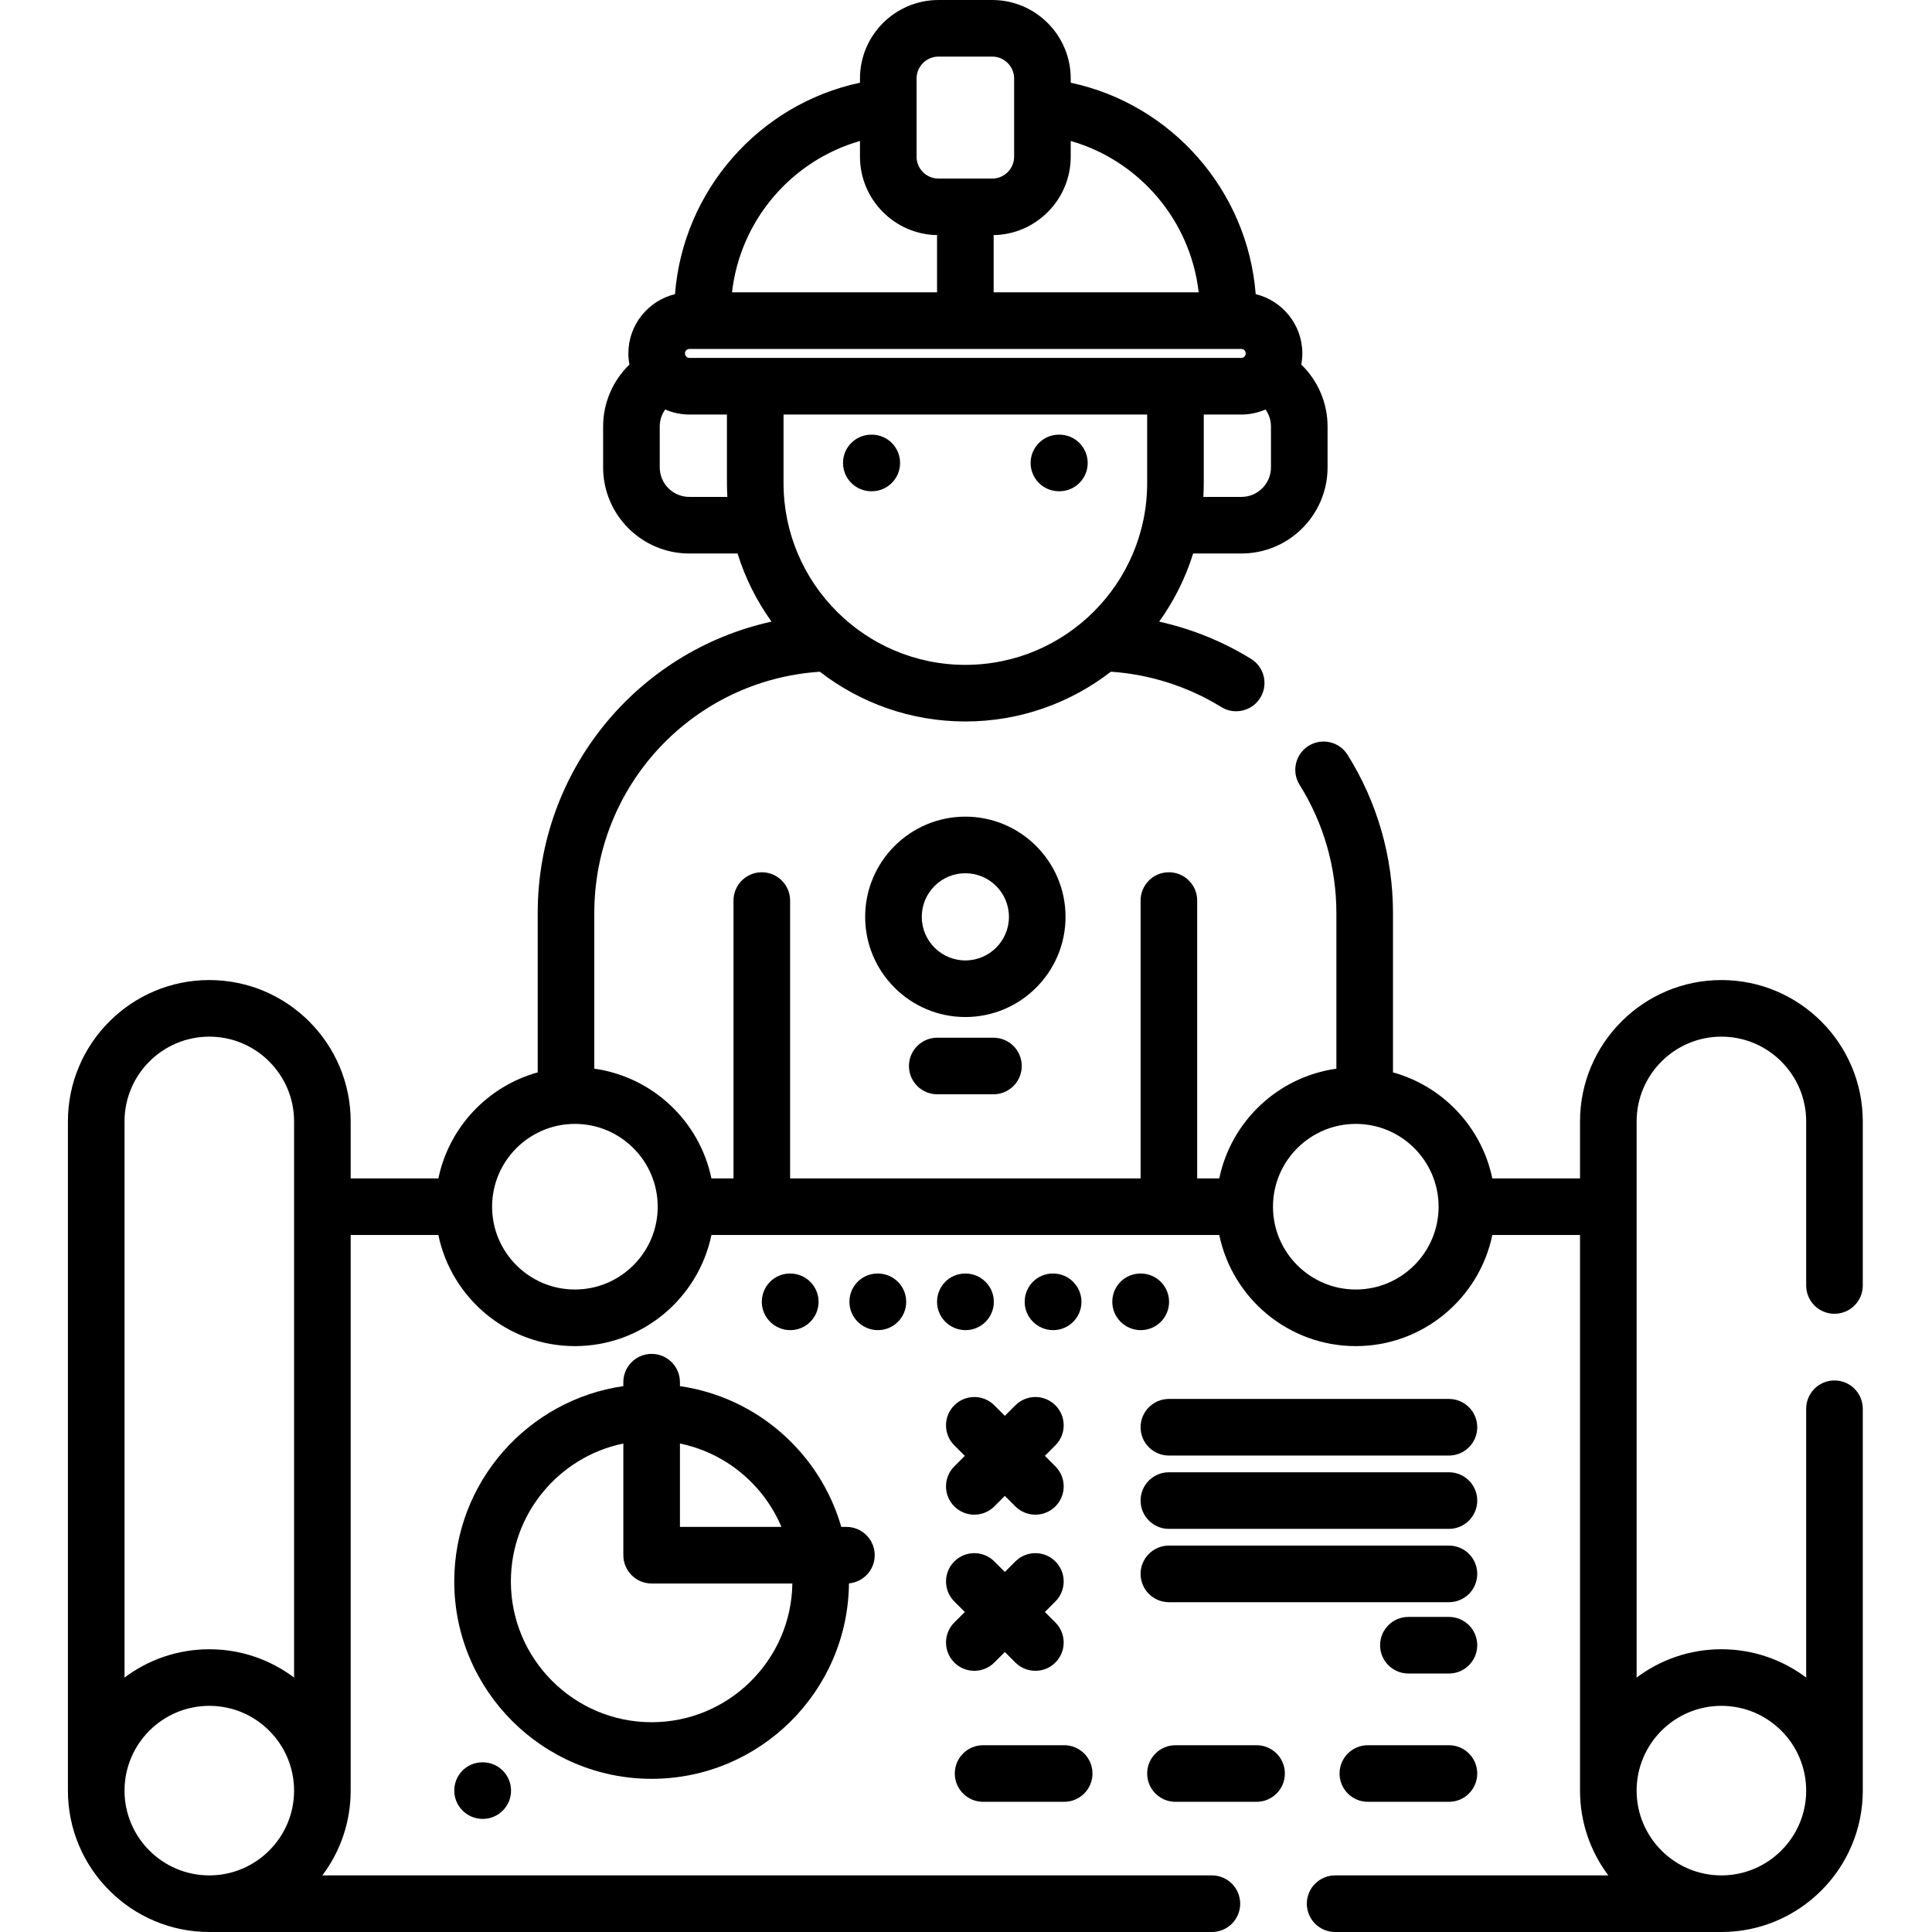
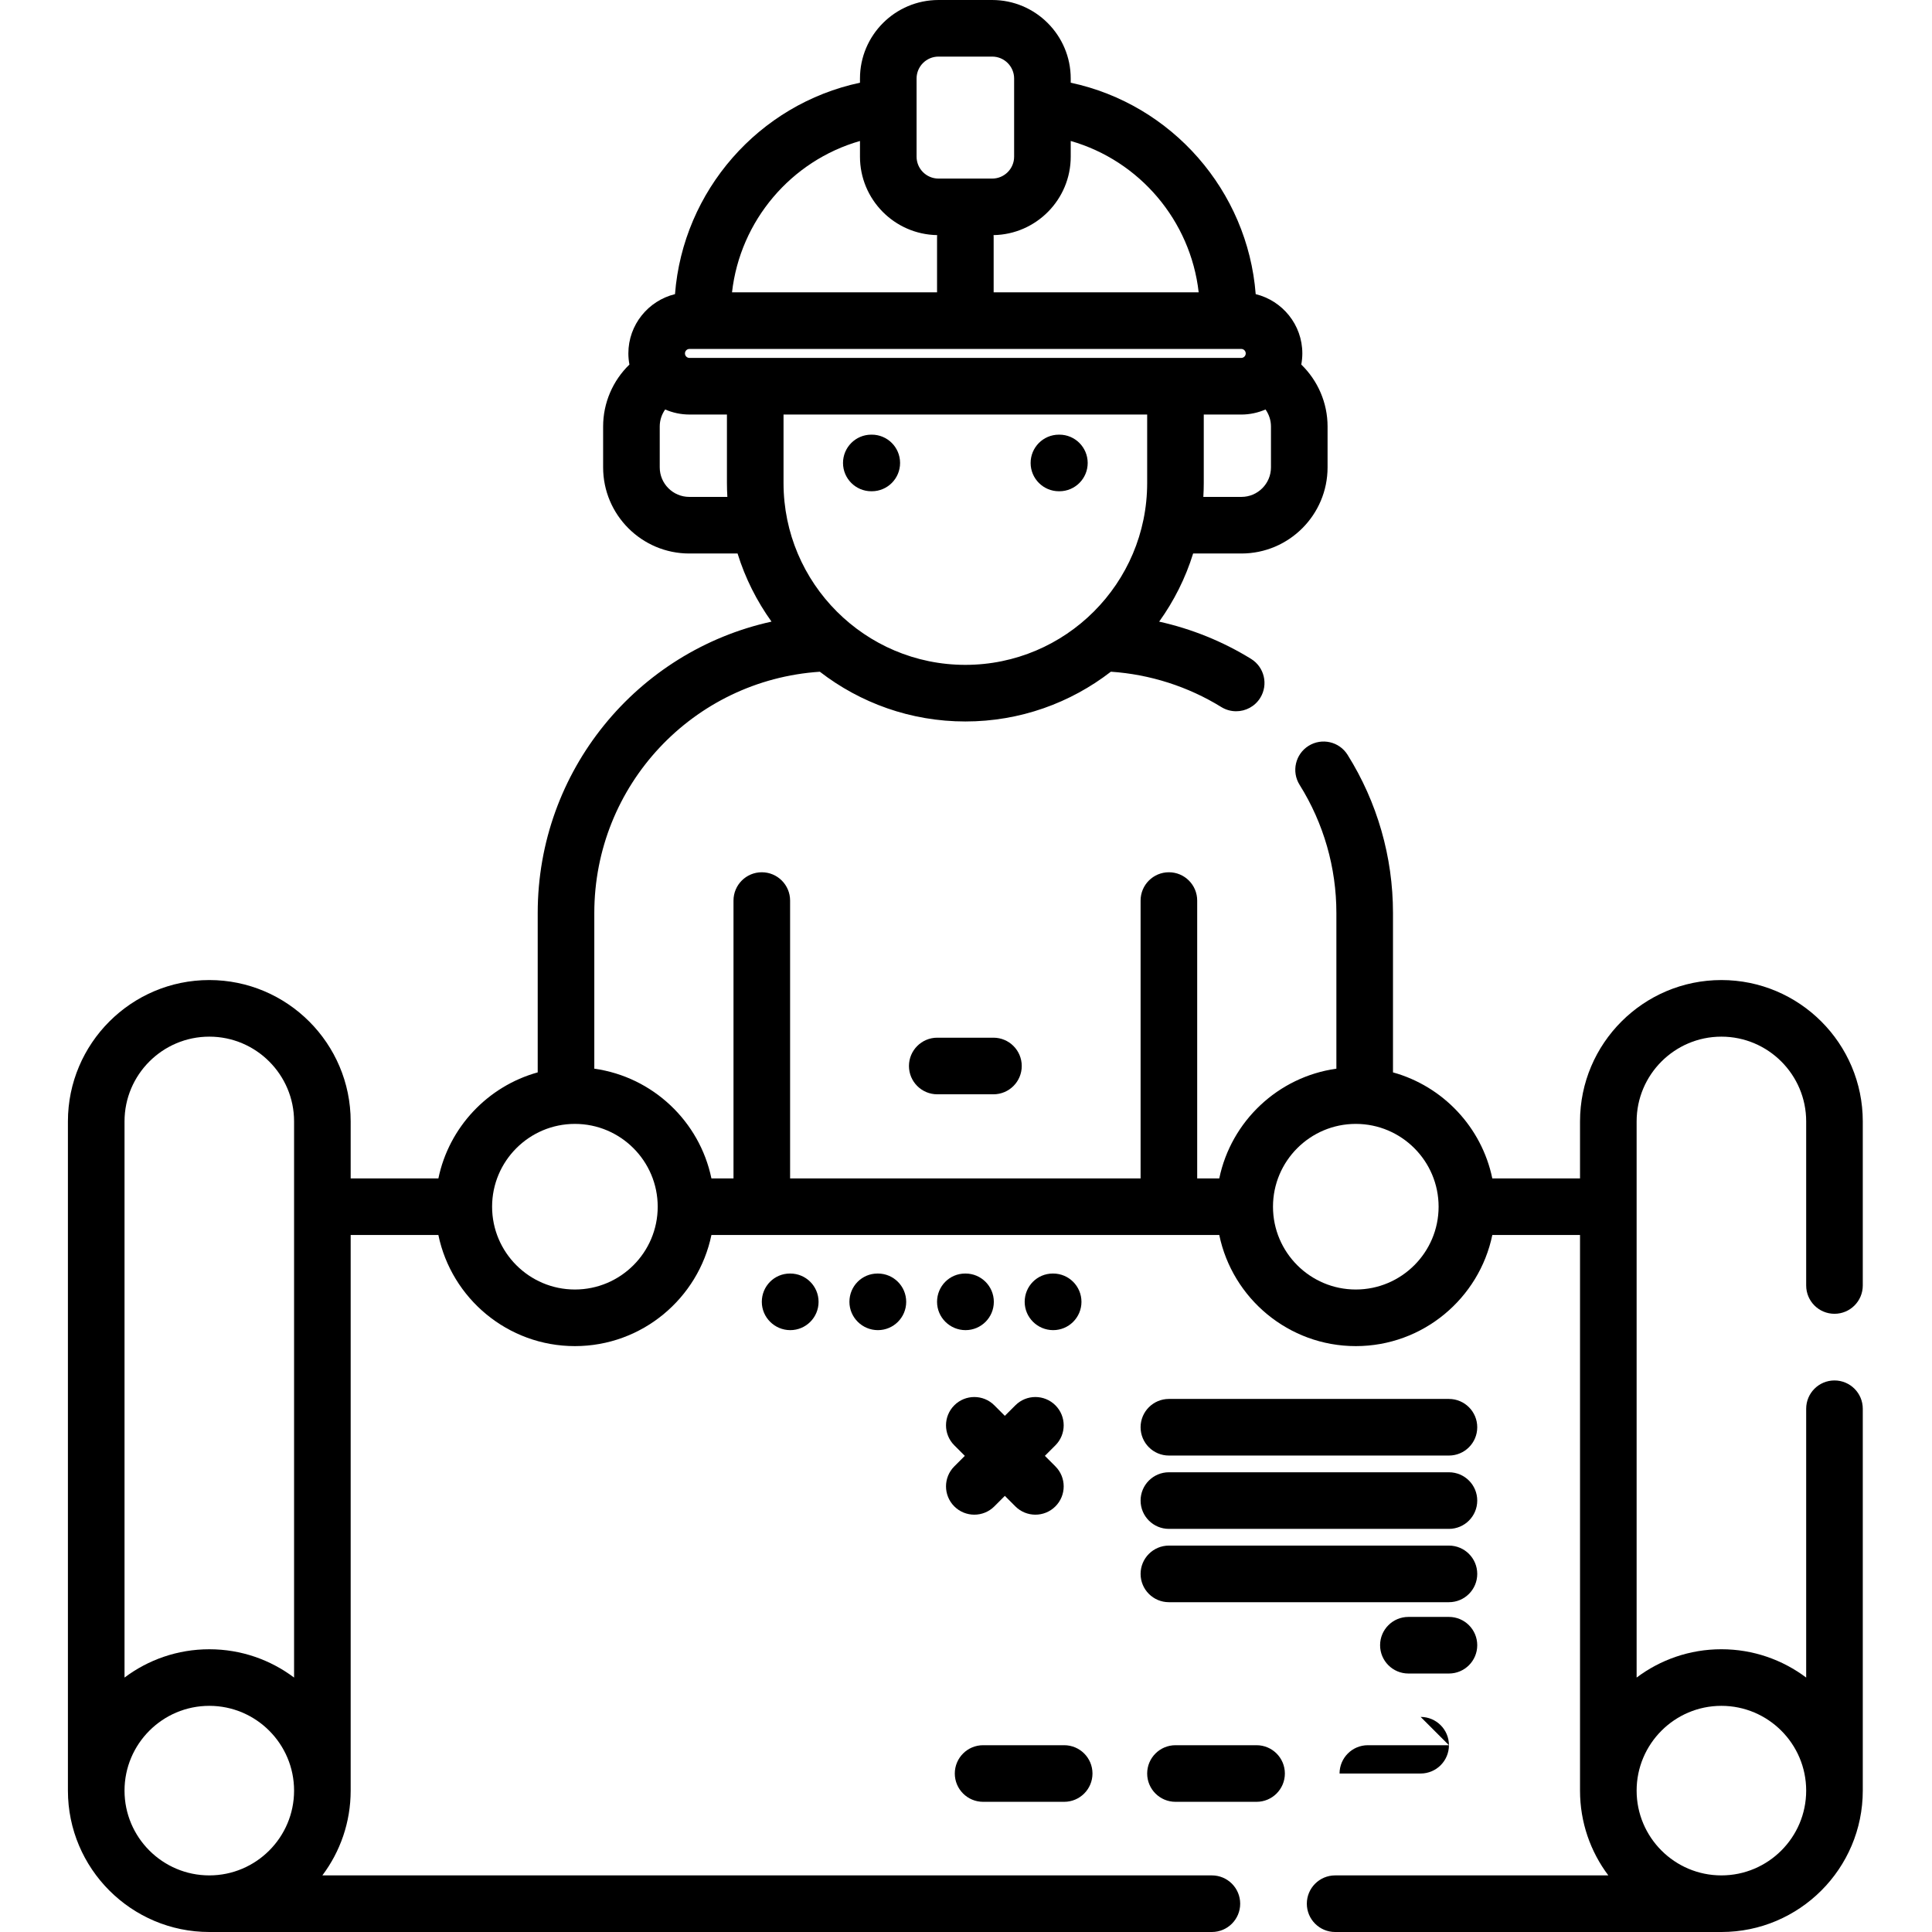
<svg xmlns="http://www.w3.org/2000/svg" height="512pt" viewBox="-18 0 512 512" width="512pt">
  <path d="m213.031 115.188c-.008 0-.02 0-.027 0h-.125c-4.145.016-7.488 3.387-7.473 7.531.02 4.129 3.371 7.469 7.5 7.469h.031.121c4.145-.016 7.488-3.387 7.473-7.527-.016-4.133-3.371-7.473-7.5-7.473zm0 0" />
  <path d="m262.75 115.188c-.012 0-.02 0-.031 0h-.121c-4.145.016-7.488 3.387-7.473 7.531.016 4.129 3.371 7.469 7.5 7.469h.027.125c4.145-.016 7.488-3.387 7.473-7.527-.02-4.133-3.371-7.473-7.5-7.473zm0 0" />
  <path d="m468.156 348.168c4.141 0 7.5-3.355 7.5-7.5v-43.48c0-20.66-16.809-37.465-37.469-37.465-20.656 0-37.465 16.805-37.465 37.465v15.102h-23.246c-2.809-13.57-13.086-24.43-26.32-28.098v-42.234c0-14.859-4.16-29.355-12.035-41.926-2.195-3.512-6.82-4.57-10.336-2.375-3.512 2.199-4.574 6.828-2.375 10.336 6.375 10.18 9.746 21.926 9.746 33.965v41.254c-15.469 2.164-27.902 13.938-31.035 29.078h-5.852v-73.633c0-4.141-3.355-7.5-7.5-7.5-4.141 0-7.5 3.359-7.5 7.5v73.633h-92.883v-73.633c0-4.141-3.359-7.5-7.5-7.5-4.145 0-7.5 3.359-7.5 7.5v73.633h-5.852c-3.137-15.141-15.566-26.914-31.035-29.078v-41.254c0-33.836 26.168-61.707 59.77-63.941 10.68 8.25 24.051 13.18 38.559 13.18 14.512 0 27.887-4.93 38.566-13.188 10.344.695 20.441 3.918 29.266 9.363 1.23.758 2.59 1.117 3.934 1.117 2.516 0 4.973-1.262 6.391-3.559 2.176-3.527 1.082-8.148-2.445-10.324-7.508-4.633-15.762-7.957-24.348-9.867 3.902-5.441 6.977-11.516 9-18.055h12.801c12.586 0 22.828-10.242 22.828-22.832v-10.836c0-6.254-2.582-12.156-6.969-16.406.176-.957.281-1.938.281-2.945 0-7.605-5.277-13.984-12.359-15.715-2.133-27.391-22.203-50.316-49.02-56.031v-1.109c0-11.473-9.332-20.809-20.809-20.809h-14.234c-11.477 0-20.809 9.336-20.809 20.809v1.109c-26.824 5.715-46.891 28.641-49.02 56.031-7.082 1.73-12.359 8.109-12.359 15.715 0 1.008.105 1.988.281 2.945-4.391 4.246-6.969 10.152-6.969 16.406v10.84c0 12.586 10.238 22.828 22.828 22.828h12.801c2.023 6.535 5.094 12.609 8.996 18.051-35.633 7.84-61.961 39.527-61.961 77.223v42.234c-13.234 3.668-23.512 14.531-26.32 28.098h-23.246v-15.102c0-20.66-16.809-37.465-37.469-37.465-20.656 0-37.465 16.805-37.465 37.465v177.344c0 20.66 16.809 37.469 37.465 37.469h265.699c4.141 0 7.5-3.359 7.5-7.5 0-4.145-3.359-7.5-7.5-7.5h-235.734c4.711-6.266 7.504-14.047 7.504-22.469v-147.242h23.242c3.477 16.789 18.379 29.445 36.18 29.445 17.805 0 32.703-12.656 36.18-29.445h134.586c3.473 16.789 18.375 29.445 36.18 29.445 17.801 0 32.703-12.656 36.18-29.445h23.242v147.246c0 8.422 2.793 16.199 7.504 22.465h-72.402c-4.141 0-7.5 3.359-7.5 7.5s3.359 7.5 7.5 7.5h102.363c20.66 0 37.469-16.809 37.469-37.465v-101.203c0-4.145-3.359-7.5-7.5-7.5-4.145 0-7.5 3.355-7.5 7.5v71.238c-6.266-4.707-14.047-7.504-22.469-7.504s-16.203 2.797-22.465 7.504v-147.383c0-12.387 10.078-22.465 22.465-22.465 12.391 0 22.469 10.078 22.469 22.465v43.48c0 4.145 3.355 7.5 7.5 7.5zm-278.512-220.16v-18.152h96.367v18.152c0 26.57-21.613 48.188-48.184 48.188s-48.184-21.617-48.184-48.188zm-26.121-34.344c0-.656.535-1.191 1.191-1.191h146.227c.656 0 1.191.535 1.191 1.191s-.535 1.191-1.191 1.191h-146.227c-.656 0-1.191-.535-1.191-1.191zm155.297 30.191c0 4.316-3.512 7.828-7.828 7.828h-10.094c.07-1.215.113-2.441.113-3.672v-18.152h9.93c2.285 0 4.461-.484 6.438-1.344.914 1.301 1.441 2.863 1.441 4.5zm-19.156-46.383h-54.336v-14.609c0-.188-.016-.371-.027-.555 11.309-.191 20.453-9.438 20.453-20.789v-4.16c18.246 5.227 31.762 21.121 33.91 40.113zm-74.762-56.664c0-3.203 2.605-5.809 5.809-5.809h14.234c3.203 0 5.809 2.605 5.809 5.809v20.711c0 3.203-2.605 5.805-5.809 5.805h-14.234c-3.203 0-5.809-2.602-5.809-5.805zm-15 16.555v4.156c0 11.352 9.145 20.598 20.453 20.789-.012.184-.027.367-.027.555v14.609h-54.336c2.148-18.992 15.664-34.887 33.91-40.109zm-45.238 94.32c-4.316 0-7.828-3.512-7.828-7.832v-10.836c0-1.637.527-3.199 1.441-4.5 1.977.859 4.148 1.34 6.438 1.34h9.93v18.152c0 1.234.043 2.461.113 3.676zm-127.195 143.039c12.387 0 22.465 10.078 22.465 22.465v147.383c-6.262-4.707-14.043-7.5-22.465-7.5s-16.203 2.793-22.469 7.5v-147.383c0-12.387 10.078-22.465 22.469-22.465zm-22.469 199.812c0-12.391 10.078-22.469 22.469-22.469 12.387 0 22.465 10.078 22.465 22.469 0 12.387-10.078 22.465-22.465 22.465-12.391 0-22.469-10.078-22.469-22.465zm119.355-132.801c-12.102 0-21.945-9.844-21.945-21.945 0-12.102 9.848-21.945 21.945-21.945 12.102 0 21.945 9.844 21.945 21.945.004 12.102-9.844 21.945-21.945 21.945zm206.945 0c-12.102 0-21.945-9.844-21.945-21.945 0-12.102 9.844-21.945 21.945-21.945 12.102 0 21.945 9.844 21.945 21.945 0 12.102-9.848 21.945-21.945 21.945zm96.887 110.332c12.391 0 22.469 10.078 22.469 22.469 0 12.387-10.078 22.465-22.469 22.465-12.387 0-22.465-10.078-22.465-22.465 0-12.391 10.078-22.469 22.465-22.469zm0 0" />
-   <path d="m365.984 462.5h-21.488c-4.145 0-7.5 3.359-7.5 7.5s3.355 7.5 7.5 7.5h21.488c4.145 0 7.5-3.359 7.5-7.5s-3.355-7.5-7.5-7.5zm0 0" />
+   <path d="m365.984 462.5h-21.488c-4.145 0-7.5 3.359-7.5 7.5h21.488c4.145 0 7.5-3.359 7.5-7.5s-3.355-7.5-7.5-7.5zm0 0" />
  <path d="m315.004 462.5h-21.492c-4.141 0-7.5 3.359-7.5 7.5s3.359 7.5 7.5 7.5h21.492c4.141 0 7.5-3.359 7.5-7.5s-3.359-7.5-7.5-7.5zm0 0" />
  <path d="m242.531 477.5h21.488c4.145 0 7.5-3.359 7.5-7.5s-3.355-7.5-7.5-7.5h-21.488c-4.145 0-7.5 3.359-7.5 7.5s3.359 7.5 7.5 7.5zm0 0" />
-   <path d="m154.691 471.406c28.672 0 52.016-23.191 52.293-51.797 3.828-.34 6.824-3.551 6.824-7.465 0-4.141-3.355-7.5-7.5-7.5h-1.359c-5.613-19.496-22.281-34.352-42.758-37.305v-1.047c0-4.145-3.355-7.5-7.5-7.5-4.145 0-7.5 3.355-7.5 7.5v1.047c-25.301 3.648-44.809 25.465-44.809 51.758.004 28.844 23.469 52.309 52.309 52.309zm34.395-66.762h-26.895v-22.094c12.156 2.488 22.176 10.91 26.895 22.094zm-41.895-22.094v29.594c0 4.141 3.359 7.5 7.5 7.5h37.293c-.293 20.32-16.906 36.762-37.293 36.762-20.57 0-37.305-16.738-37.305-37.309 0-18 12.816-33.066 29.805-36.547zm0 0" />
-   <path d="m109.891 467.035h-.09c-4.145.02-7.438 3.395-7.414 7.539.02 4.129 3.418 7.457 7.543 7.457h.039c4.145-.02 7.484-3.395 7.461-7.539-.02-4.129-3.375-7.461-7.496-7.461-.016.004-.027.004-.043.004zm0 0" />
  <path d="m198.93 345c0-4.141-3.355-7.5-7.5-7.5h-.09c-4.145 0-7.453 3.359-7.453 7.5s3.402 7.5 7.543 7.5c4.145 0 7.5-3.359 7.5-7.5zm0 0" />
  <path d="m222.152 345c0-4.141-3.355-7.5-7.5-7.5h-.094c-4.145 0-7.453 3.359-7.453 7.5s3.402 7.5 7.547 7.5c4.145 0 7.5-3.359 7.5-7.5zm0 0" />
  <path d="m237.875 337.5h-.094c-4.145 0-7.453 3.359-7.453 7.5s3.402 7.5 7.547 7.5 7.5-3.359 7.5-7.5-3.359-7.5-7.5-7.5zm0 0" />
  <path d="m268.598 345c0-4.141-3.359-7.5-7.5-7.5h-.094c-4.145 0-7.453 3.359-7.453 7.5s3.402 7.5 7.547 7.5c4.141 0 7.5-3.359 7.5-7.5zm0 0" />
-   <path d="m284.316 337.5h-.09c-4.145 0-7.457 3.359-7.457 7.5s3.406 7.5 7.547 7.5c4.145 0 7.5-3.359 7.5-7.5s-3.355-7.5-7.5-7.5zm0 0" />
  <path d="m365.984 428.5h-10.746c-4.141 0-7.5 3.359-7.5 7.5s3.359 7.5 7.5 7.5h10.746c4.145 0 7.5-3.359 7.5-7.5s-3.355-7.5-7.5-7.5zm0 0" />
  <path d="m291.77 424.598h74.215c4.145 0 7.5-3.355 7.5-7.5 0-4.141-3.355-7.5-7.5-7.5h-74.215c-4.141 0-7.5 3.359-7.5 7.5 0 4.145 3.359 7.5 7.5 7.5zm0 0" />
  <path d="m365.984 390.168h-74.215c-4.141 0-7.5 3.355-7.5 7.5 0 4.141 3.359 7.5 7.5 7.5h74.215c4.145 0 7.5-3.359 7.5-7.5 0-4.145-3.355-7.5-7.5-7.5zm0 0" />
  <path d="m365.984 370.734h-74.215c-4.141 0-7.5 3.359-7.5 7.5 0 4.145 3.359 7.5 7.5 7.5h74.215c4.145 0 7.5-3.355 7.5-7.5 0-4.141-3.355-7.5-7.5-7.5zm0 0" />
  <path d="m248.293 375.211-2.785-2.789c-2.93-2.93-7.68-2.93-10.609 0-2.93 2.93-2.93 7.676 0 10.605l2.789 2.789-2.789 2.789c-2.93 2.926-2.93 7.676 0 10.605 1.465 1.465 3.387 2.195 5.305 2.195s3.84-.73 5.305-2.195l2.789-2.789 2.785 2.789c1.465 1.465 3.387 2.195 5.305 2.195s3.84-.73 5.305-2.195c2.93-2.93 2.93-7.68 0-10.605l-2.789-2.789 2.789-2.789c2.93-2.93 2.93-7.676 0-10.605-2.93-2.93-7.68-2.93-10.605 0zm0 0" />
-   <path d="m234.898 440.586c1.465 1.465 3.387 2.195 5.305 2.195s3.84-.73 5.305-2.195l2.789-2.789 2.785 2.789c1.465 1.465 3.387 2.195 5.305 2.195s3.84-.73 5.305-2.195c2.93-2.93 2.93-7.68 0-10.605l-2.789-2.789 2.789-2.789c2.93-2.93 2.93-7.676 0-10.605-2.93-2.93-7.68-2.93-10.605 0l-2.789 2.789-2.789-2.789c-2.93-2.93-7.676-2.93-10.605 0-2.93 2.93-2.93 7.676 0 10.605l2.785 2.789-2.785 2.789c-2.93 2.926-2.93 7.676-.004 10.605zm0 0" />
-   <path d="m264.379 242.973c0-14.645-11.91-26.555-26.551-26.555s-26.551 11.91-26.551 26.555c0 14.641 11.91 26.551 26.551 26.551s26.551-11.91 26.551-26.551zm-26.551 11.551c-6.371 0-11.551-5.184-11.551-11.551 0-6.371 5.18-11.555 11.551-11.555s11.551 5.184 11.551 11.555c0 6.367-5.18 11.551-11.551 11.551zm0 0" />
  <path d="m230.383 275c-4.141 0-7.5 3.359-7.5 7.5s3.359 7.5 7.5 7.5h14.891c4.141 0 7.5-3.359 7.5-7.5s-3.359-7.5-7.5-7.5zm0 0" />
</svg>